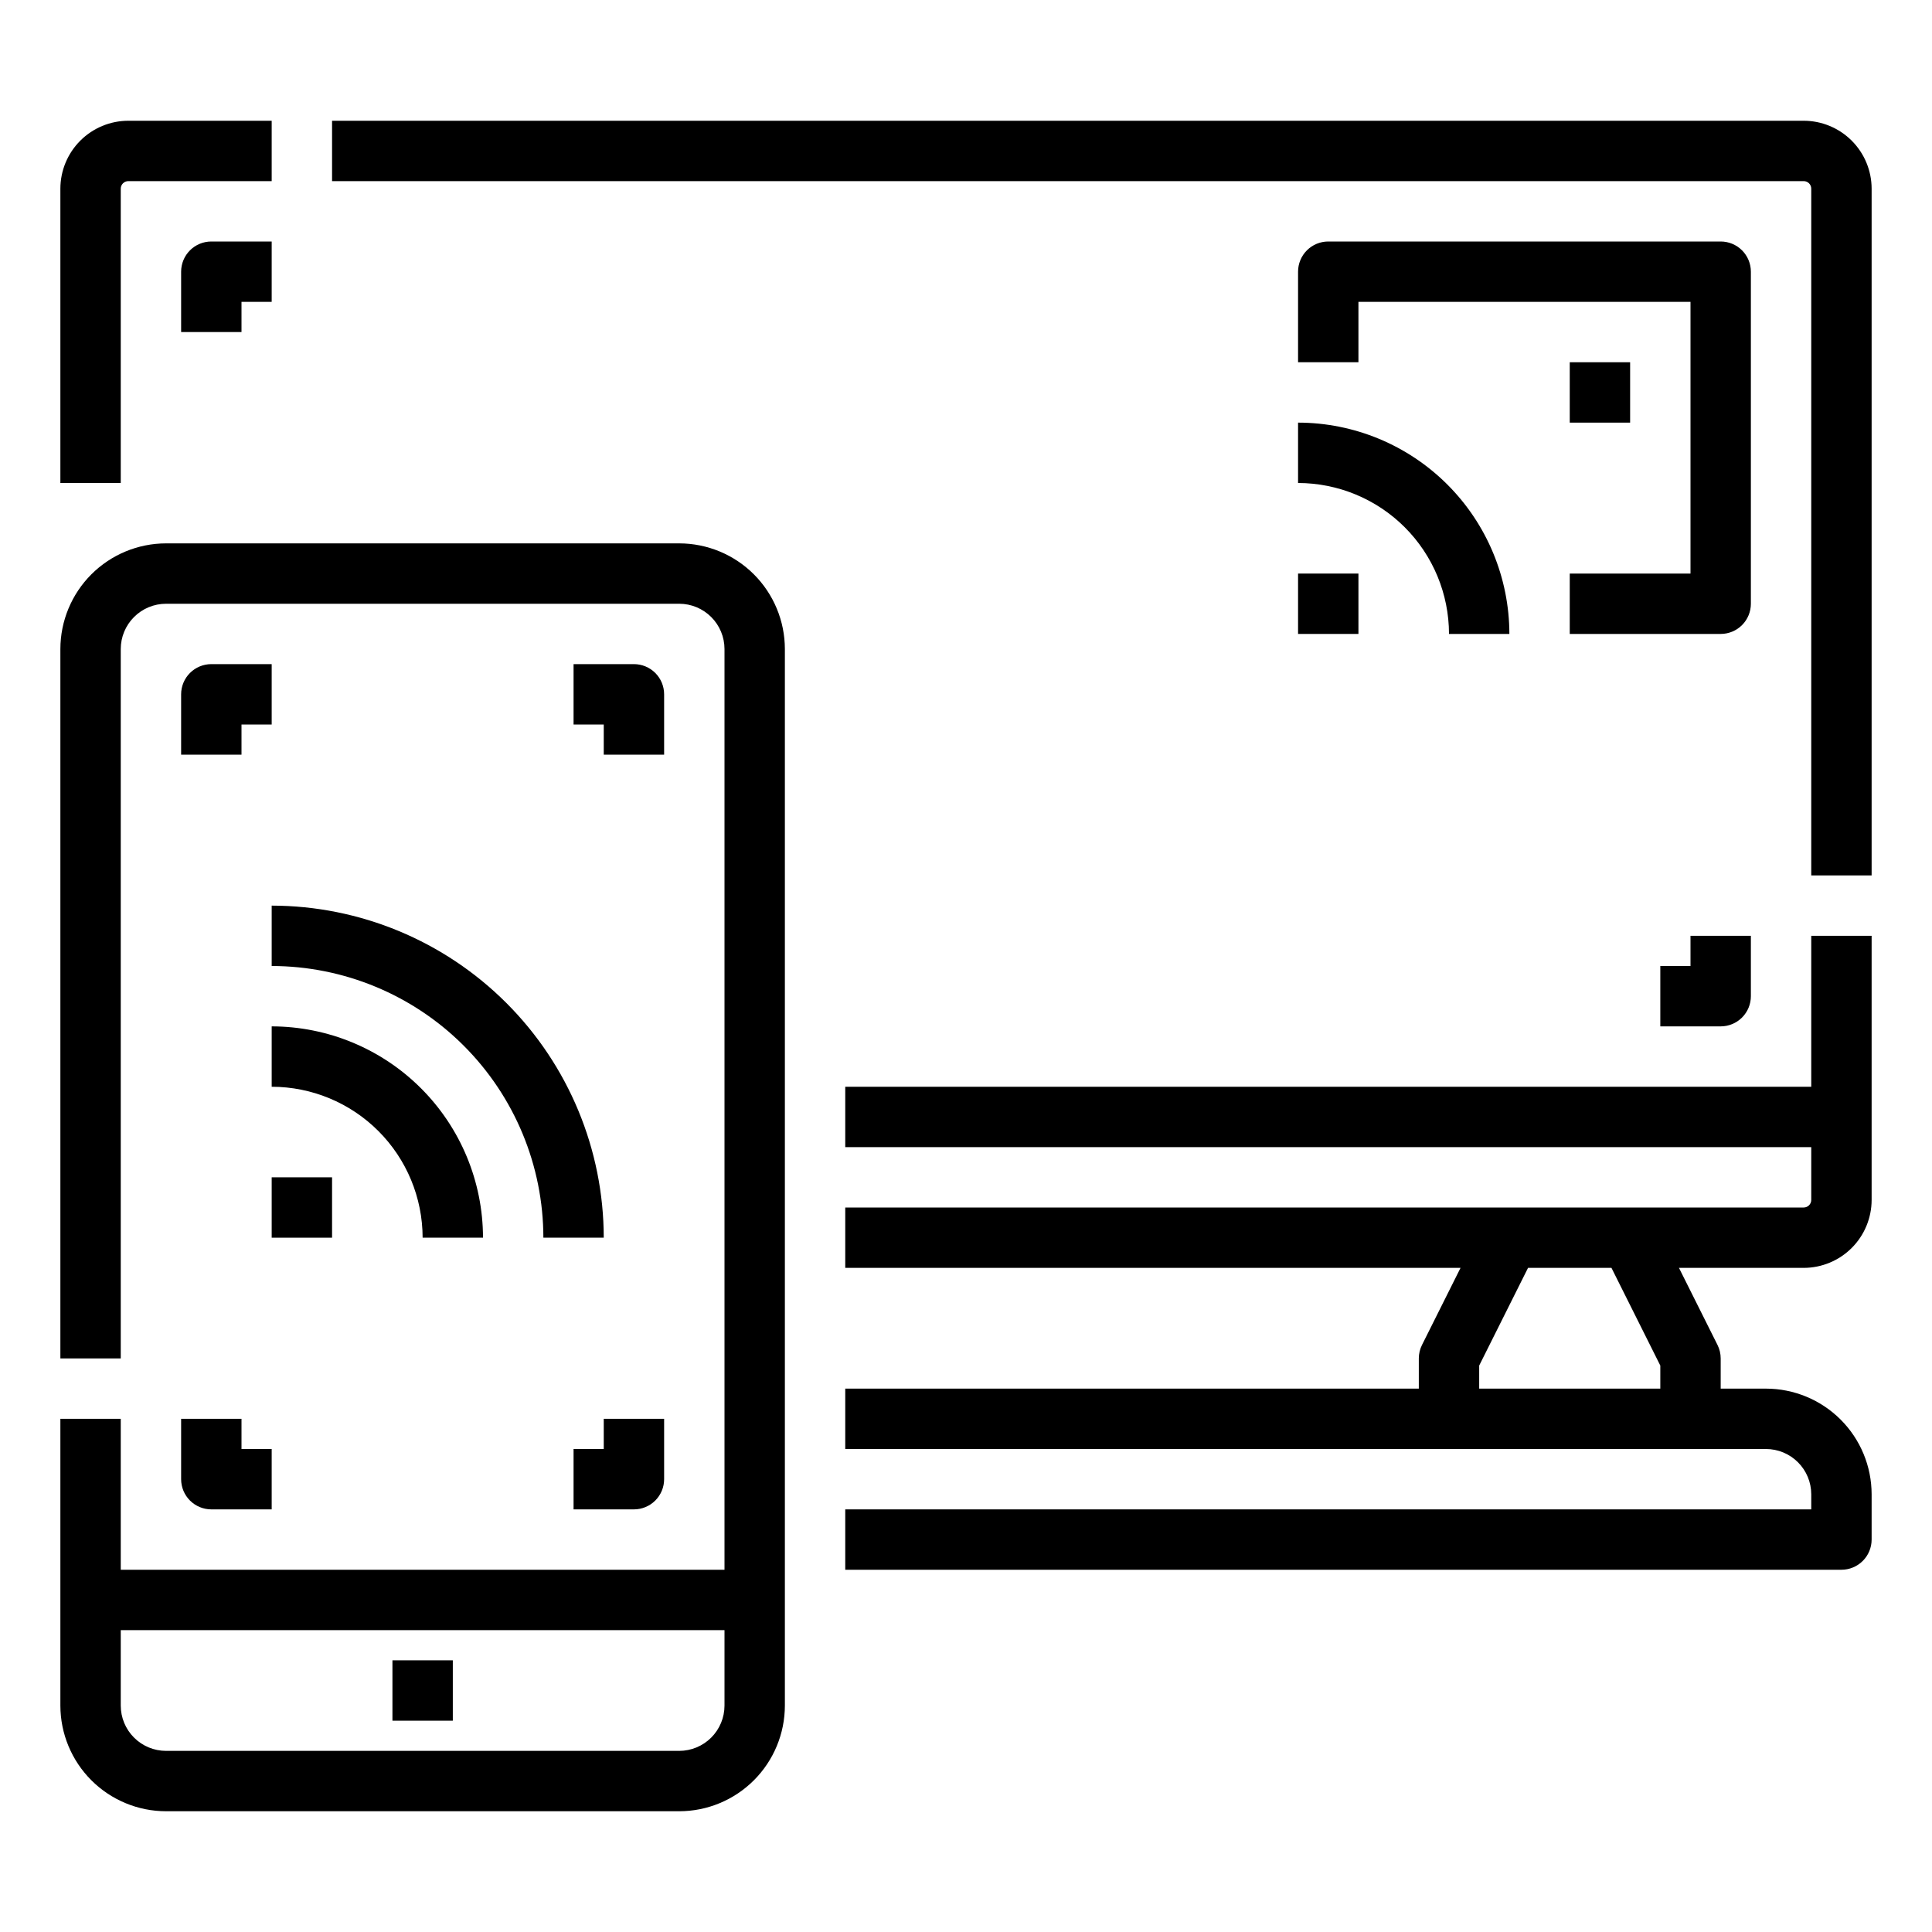
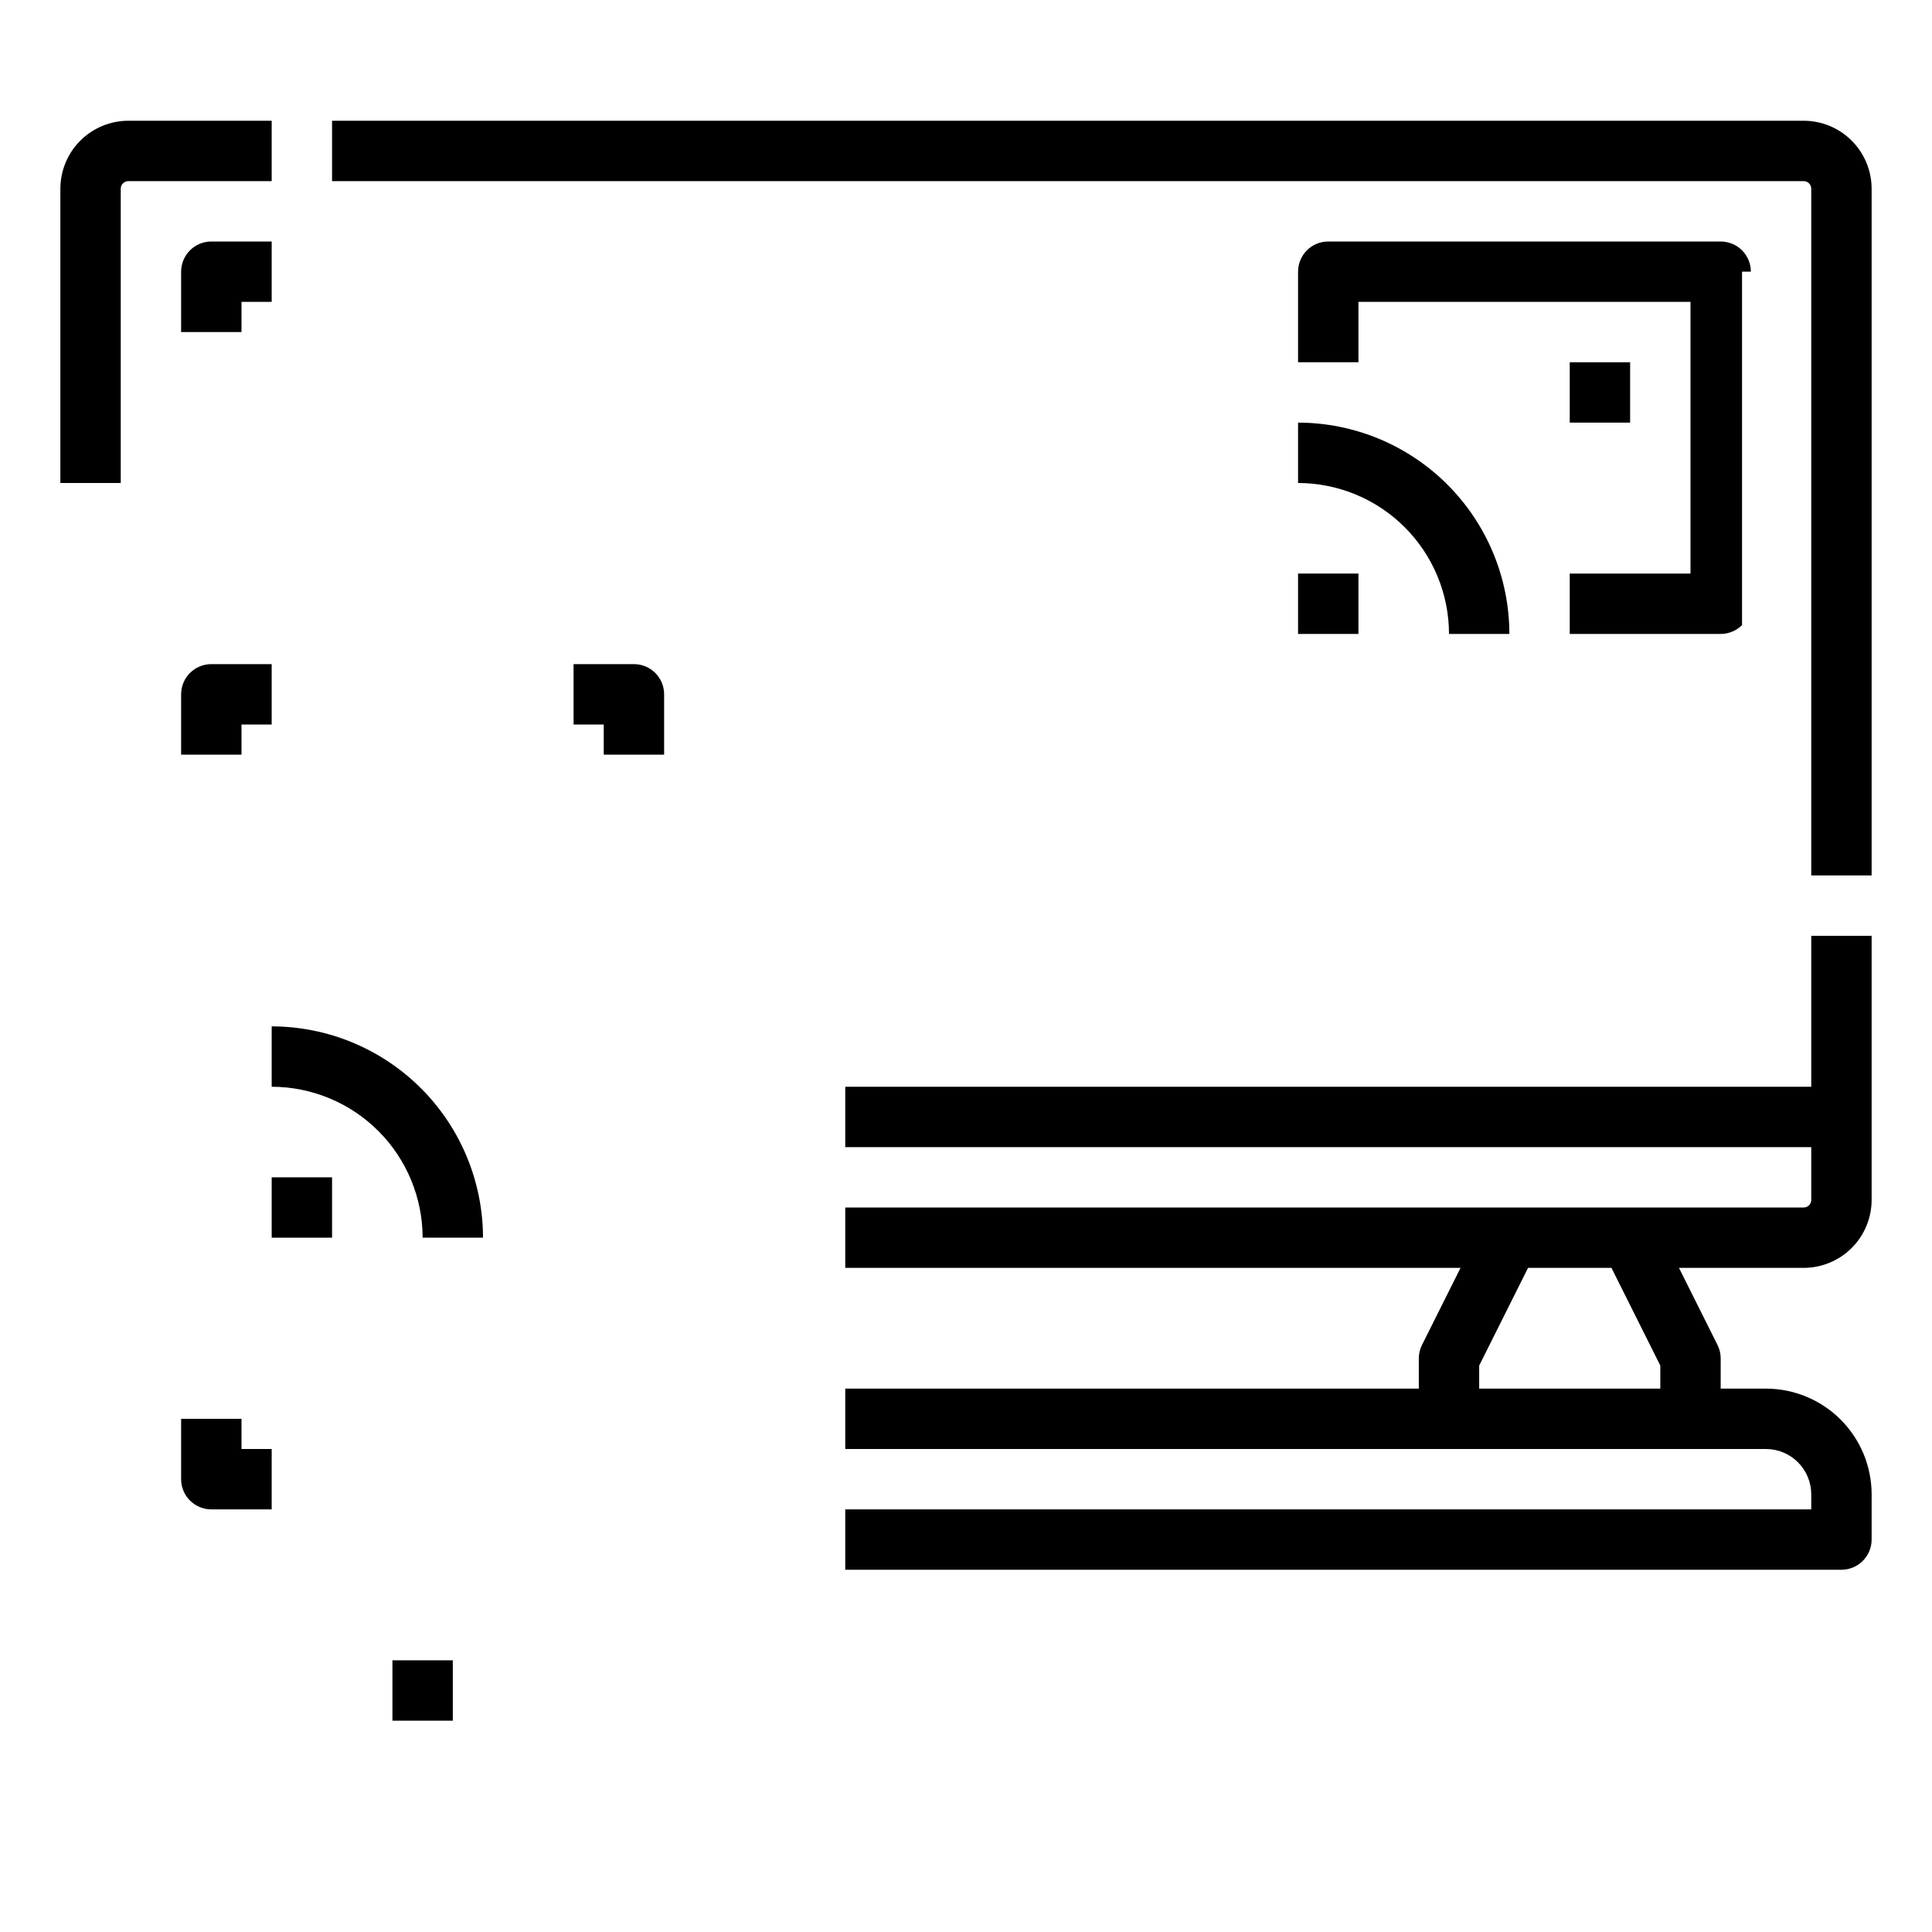
<svg xmlns="http://www.w3.org/2000/svg" width="512" height="512" viewBox="0 0 512 512" fill="none">
  <path d="M478 32H88V48H478C478.53 48 479.039 48.211 479.414 48.586C479.789 48.961 480 49.47 480 50V232H496V50C495.994 45.228 494.096 40.653 490.722 37.278C487.347 33.904 482.772 32.006 478 32Z" fill="black" />
  <path d="M32 50C32 49.47 32.211 48.961 32.586 48.586C32.961 48.211 33.47 48 34 48H72V32H34C29.228 32.006 24.653 33.904 21.278 37.278C17.904 40.653 16.006 45.228 16 50V128H32V50Z" fill="black" />
  <path d="M360 152H344V168H360V152Z" fill="black" />
  <path d="M344 128C354.605 128.012 364.772 132.23 372.271 139.729C379.77 147.228 383.988 157.395 384 168H400C399.983 153.153 394.078 138.919 383.579 128.421C373.081 117.922 358.847 112.017 344 112V128Z" fill="black" />
-   <path d="M464 72C464 69.878 463.157 67.843 461.657 66.343C460.157 64.843 458.122 64 456 64H352C349.878 64 347.843 64.843 346.343 66.343C344.843 67.843 344 69.878 344 72V96H360V80H448V152H416V168H456C458.122 168 460.157 167.157 461.657 165.657C463.157 164.157 464 162.122 464 160V72Z" fill="black" />
+   <path d="M464 72C464 69.878 463.157 67.843 461.657 66.343C460.157 64.843 458.122 64 456 64H352C349.878 64 347.843 64.843 346.343 66.343C344.843 67.843 344 69.878 344 72V96H360V80H448V152H416V168H456C458.122 168 460.157 167.157 461.657 165.657V72Z" fill="black" />
  <path d="M432 96H416V112H432V96Z" fill="black" />
  <path d="M48 72V88H64V80H72V64H56C53.878 64 51.843 64.843 50.343 66.343C48.843 67.843 48 69.878 48 72Z" fill="black" />
-   <path d="M448 256H440V272H456C458.122 272 460.157 271.157 461.657 269.657C463.157 268.157 464 266.122 464 264V248H448V256Z" fill="black" />
  <path d="M48 184V200H64V192H72V176H56C53.878 176 51.843 176.843 50.343 178.343C48.843 179.843 48 181.878 48 184Z" fill="black" />
  <path d="M176 184C176 181.878 175.157 179.843 173.657 178.343C172.157 176.843 170.122 176 168 176H152V192H160V200H176V184Z" fill="black" />
  <path d="M48 392C48 394.122 48.843 396.157 50.343 397.657C51.843 399.157 53.878 400 56 400H72V384H64V376H48V392Z" fill="black" />
-   <path d="M160 384H152V400H168C170.122 400 172.157 399.157 173.657 397.657C175.157 396.157 176 394.122 176 392V376H160V384Z" fill="black" />
  <path d="M88 312H72V328H88V312Z" fill="black" />
  <path d="M112 328H128C127.983 313.153 122.078 298.919 111.58 288.42C101.081 277.922 86.847 272.017 72 272V288C82.605 288.012 92.772 292.23 100.271 299.729C107.77 307.228 111.988 317.395 112 328Z" fill="black" />
-   <path d="M72 240V256C91.089 256.021 109.39 263.614 122.888 277.112C136.386 290.61 143.979 308.911 144 328H160C159.974 304.669 150.694 282.301 134.196 265.804C117.699 249.306 95.331 240.026 72 240Z" fill="black" />
-   <path d="M180 144H44C36.577 144.008 29.459 146.961 24.21 152.21C18.961 157.46 16.009 164.577 16 172V360H32V172C32.003 168.818 33.269 165.768 35.519 163.519C37.768 161.269 40.819 160.003 44 160H180C183.182 160.003 186.232 161.269 188.481 163.519C190.731 165.768 191.997 168.818 192 172V416H32V376H16V452C16.009 459.423 18.961 466.54 24.21 471.79C29.459 477.039 36.577 479.992 44 480H180C187.423 479.992 194.54 477.039 199.79 471.79C205.039 466.54 207.992 459.423 208 452V172C207.992 164.577 205.039 157.46 199.79 152.21C194.54 146.961 187.423 144.008 180 144ZM192 452C191.997 455.182 190.731 458.232 188.481 460.481C186.232 462.731 183.182 463.997 180 464H44C40.819 463.997 37.768 462.731 35.519 460.481C33.269 458.232 32.003 455.182 32 452V432H192V452Z" fill="black" />
  <path d="M120 440H104V456H120V440Z" fill="black" />
  <path d="M480 288H224V304H480V318C480 318.53 479.789 319.039 479.414 319.414C479.039 319.789 478.53 320 478 320H224V336H387.056L376.845 356.422C376.289 357.533 376 358.758 376 360V368H224V384H468C471.182 384.003 474.232 385.269 476.481 387.519C478.731 389.768 479.997 392.818 480 396V400H224V416H488C490.122 416 492.157 415.157 493.657 413.657C495.157 412.157 496 410.122 496 408V396C495.992 388.577 493.039 381.46 487.79 376.21C482.54 370.961 475.423 368.008 468 368H456V360C456 358.758 455.711 357.533 455.155 356.422L444.944 336H478C482.772 335.994 487.347 334.096 490.722 330.722C494.096 327.347 495.994 322.772 496 318V248H480V288ZM440 368H392V361.889L404.944 336H427.056L440 361.889V368Z" fill="black" />
</svg>